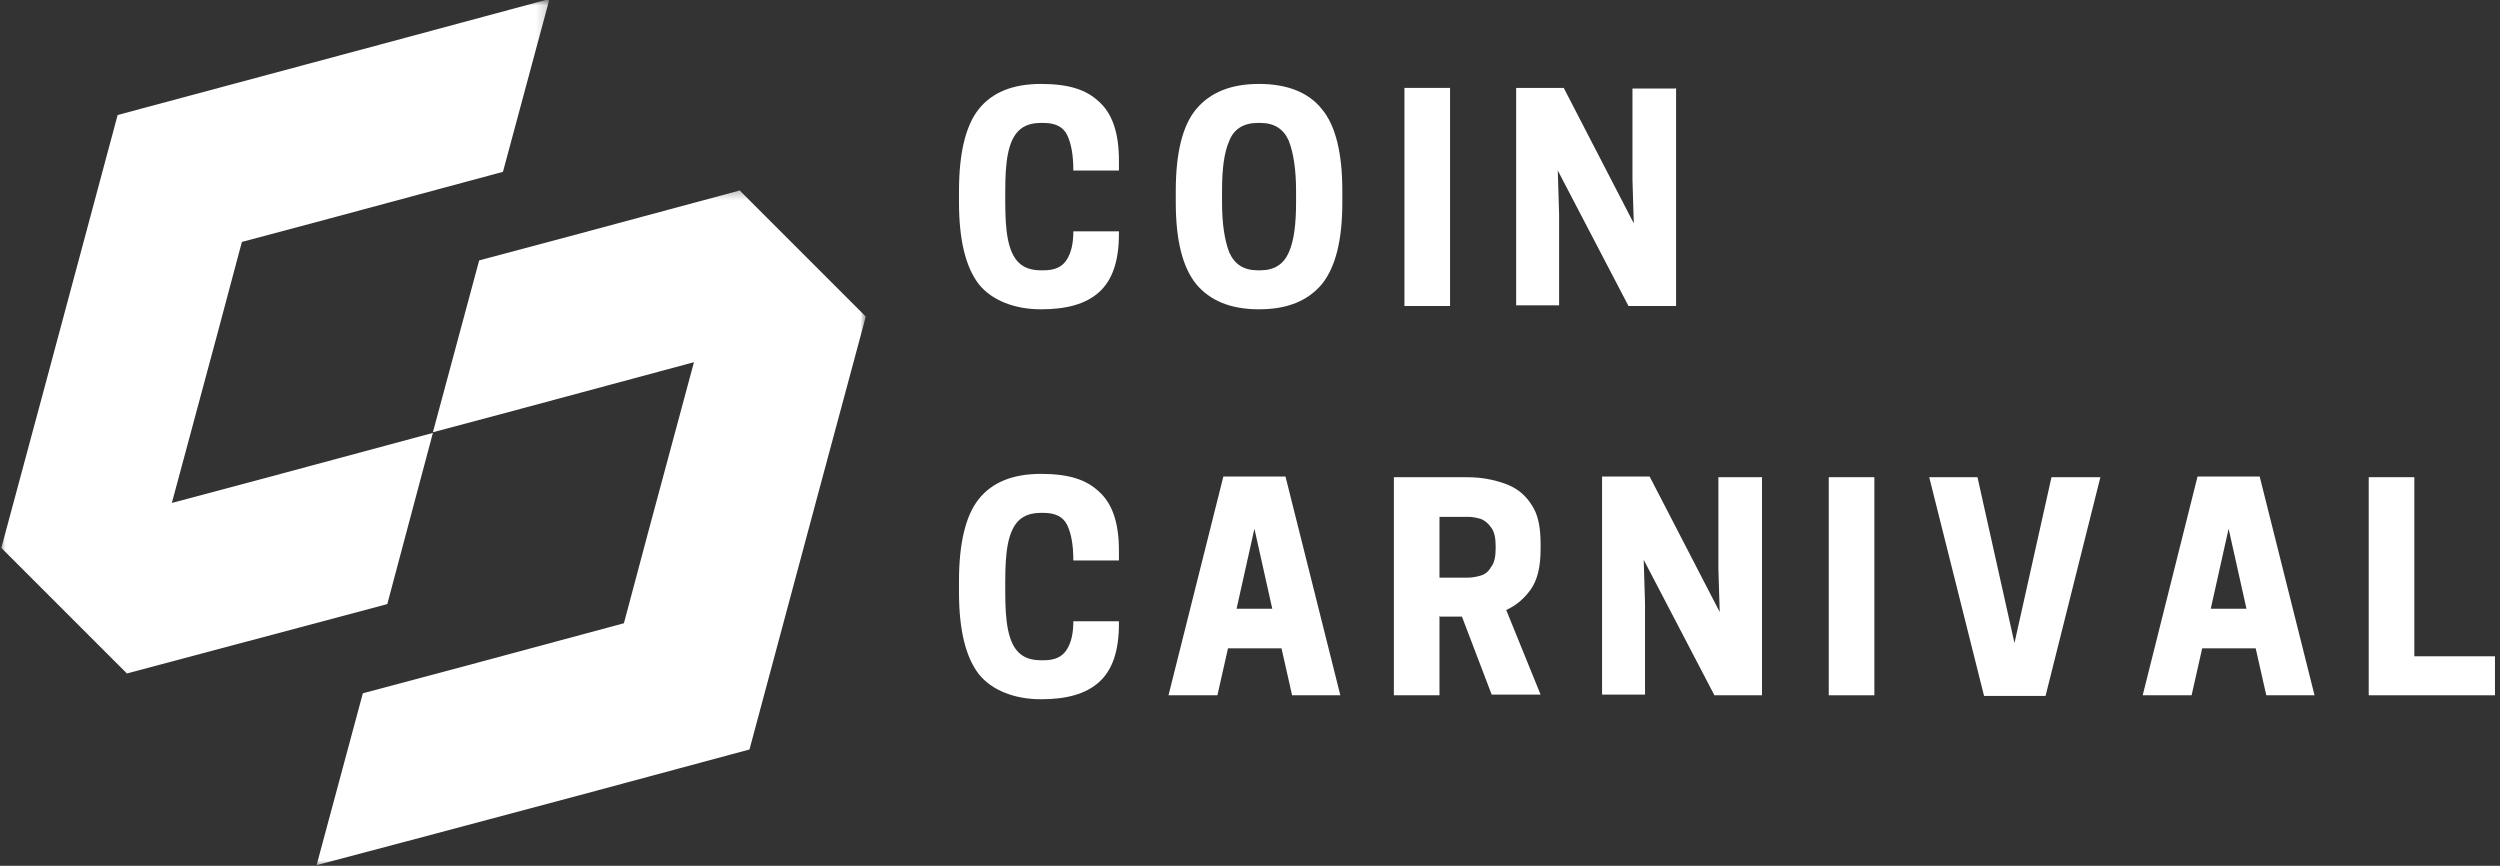
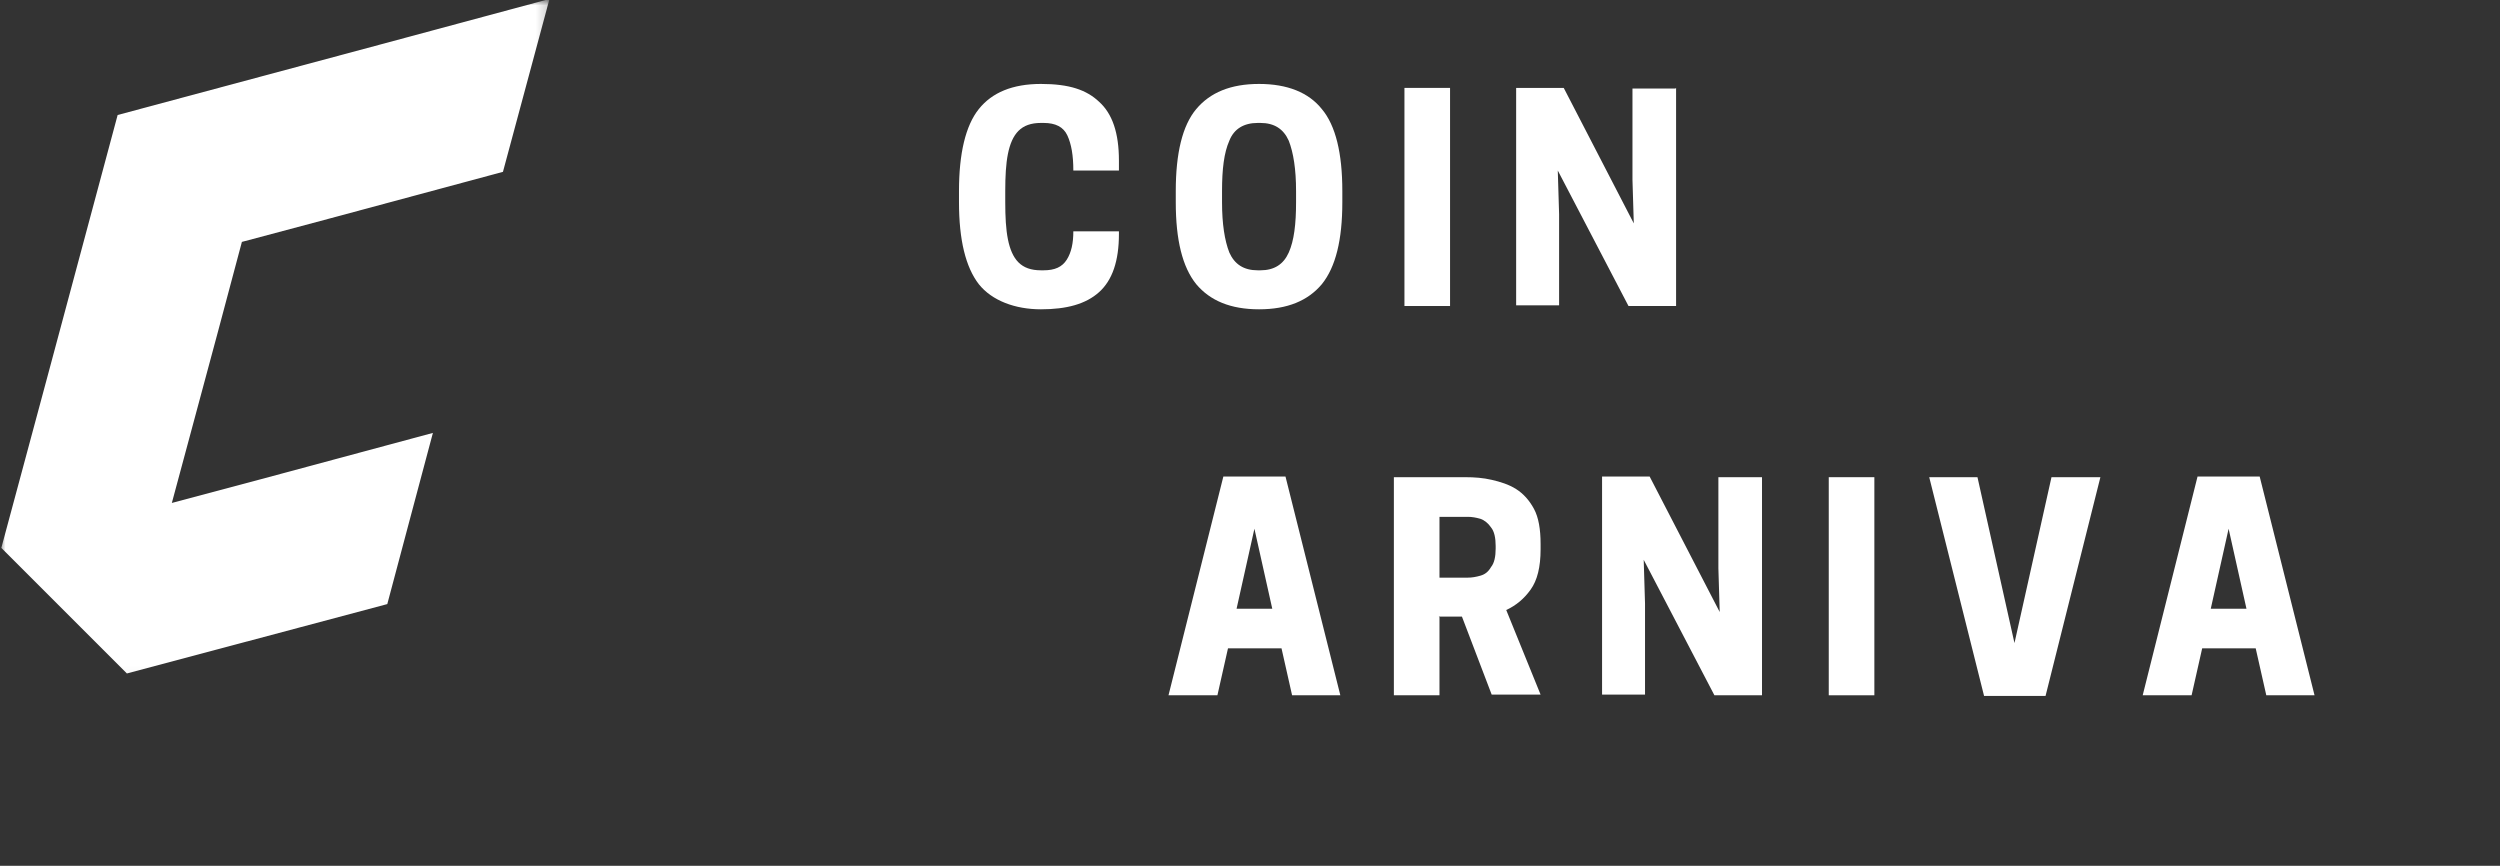
<svg xmlns="http://www.w3.org/2000/svg" width="231" height="80" viewBox="0 0 231 80" fill="none">
  <rect x="0" y="0" width="231" height="80" fill="#333333" stroke="none" />
  <mask id="mask0_4_52" style="mask-type:luminance" maskUnits="userSpaceOnUse" x="0" y="0" width="51" height="63">
    <path d="M50.809 0H0V62.962H50.809V0Z" fill="white" />
  </mask>
  <g mask="url(#mask0_4_52)">
    <path d="M50.748 5.95301e-06L46.473 15.878L30.596 20.153L22.351 22.351L20.153 30.595L15.878 46.473L24.122 44.275L40 40L37.802 48.244L35.786 55.817L27.542 58.015L19.97 60.031L11.725 62.229L0.122 50.626L4.397 34.748L10.87 10.626L34.992 4.153L50.87 -0.122L50.748 5.95301e-06Z" fill="white" />
  </g>
  <mask id="mask1_4_52" style="mask-type:luminance" maskUnits="userSpaceOnUse" x="28" y="17" width="52" height="63">
-     <path d="M80 17.343H28.825V80H80V17.343Z" fill="white" />
-   </mask>
+     </mask>
  <g mask="url(#mask1_4_52)">
    <path d="M68.397 17.649L80 29.252L75.725 45.13L69.252 69.252L53.374 73.527L45.13 75.725L37.557 77.74L29.252 79.939L33.527 64.061L41.771 61.863L57.649 57.588L59.847 49.344L64.122 33.466L48.244 37.74L40 39.939L44.275 24.061L52.519 21.863L68.397 17.588V17.649Z" fill="white" />
  </g>
  <path d="M92.885 18.687C92.885 20.03 92.947 21.191 93.13 22.107C93.313 23.023 93.618 23.756 94.107 24.244C94.596 24.733 95.267 24.977 96.183 24.977H96.427C97.466 24.977 98.137 24.672 98.565 24C98.992 23.328 99.176 22.473 99.176 21.374H103.389V21.618C103.389 24.122 102.779 25.893 101.557 26.992C100.336 28.092 98.565 28.58 96.183 28.58C93.802 28.58 91.664 27.786 90.443 26.26C89.221 24.672 88.611 22.168 88.611 18.687V17.649C88.611 14.168 89.221 11.603 90.443 10.076C91.664 8.55 93.557 7.756 96.183 7.756C98.809 7.756 100.397 8.305 101.557 9.405C102.779 10.504 103.389 12.275 103.389 14.84V15.756H99.176C99.176 14.351 98.992 13.313 98.626 12.519C98.26 11.725 97.527 11.359 96.427 11.359H96.183C95.267 11.359 94.596 11.603 94.107 12.092C93.618 12.58 93.313 13.313 93.13 14.229C92.947 15.145 92.885 16.305 92.885 17.649V18.687Z" fill="white" />
  <path d="M116.336 28.58C113.71 28.58 111.817 27.786 110.534 26.26C109.252 24.672 108.641 22.168 108.641 18.687V17.649C108.641 14.168 109.252 11.603 110.534 10.076C111.817 8.55 113.71 7.756 116.336 7.756C118.962 7.756 120.916 8.55 122.137 10.076C123.42 11.603 124.031 14.168 124.031 17.649V18.687C124.031 22.168 123.42 24.672 122.137 26.26C120.855 27.786 118.962 28.58 116.336 28.58ZM116.214 24.977H116.458C117.74 24.977 118.595 24.427 119.084 23.328C119.573 22.229 119.756 20.702 119.756 18.687V17.649C119.756 15.634 119.511 14.107 119.084 13.008C118.595 11.908 117.74 11.359 116.458 11.359H116.214C114.931 11.359 114.015 11.908 113.588 13.008C113.099 14.107 112.916 15.634 112.916 17.649V18.687C112.916 20.702 113.16 22.229 113.588 23.328C114.076 24.427 114.931 24.977 116.214 24.977Z" fill="white" />
  <path d="M133.985 8.122V28.275H129.771V8.122H133.985Z" fill="white" />
  <path d="M154.87 8.122V28.275H150.473L143.939 15.756L144.061 19.786V28.214H140.092V8.122H144.489L150.962 20.641L150.84 16.611V8.183H154.809L154.87 8.122Z" fill="white" />
-   <path d="M92.885 54.718C92.885 56.061 92.947 57.221 93.13 58.137C93.313 59.053 93.618 59.786 94.107 60.275C94.596 60.763 95.267 61.008 96.183 61.008H96.427C97.466 61.008 98.137 60.702 98.565 60.031C98.992 59.359 99.176 58.504 99.176 57.405H103.389V57.649C103.389 60.153 102.779 61.924 101.557 63.023C100.336 64.122 98.565 64.611 96.183 64.611C93.802 64.611 91.664 63.817 90.443 62.29C89.221 60.702 88.611 58.199 88.611 54.718V53.679C88.611 50.199 89.221 47.634 90.443 46.107C91.664 44.58 93.557 43.786 96.183 43.786C98.809 43.786 100.397 44.336 101.557 45.435C102.779 46.534 103.389 48.305 103.389 50.87V51.786H99.176C99.176 50.382 98.992 49.343 98.626 48.55C98.26 47.756 97.527 47.389 96.427 47.389H96.183C95.267 47.389 94.596 47.634 94.107 48.122C93.618 48.611 93.313 49.343 93.13 50.26C92.947 51.176 92.885 52.336 92.885 53.679V54.718Z" fill="white" />
  <path d="M113.038 44.031H118.779L123.847 64.244H119.389L118.412 59.908H113.466L112.489 64.244H107.969L113.038 44.031ZM115.908 48.855L114.26 56.244H117.557L115.908 48.855Z" fill="white" />
  <path d="M133.008 57.038V64.244H128.794V44.092H135.389C136.244 44.092 137.038 44.153 137.832 44.336C138.626 44.519 139.42 44.763 140.092 45.191C140.763 45.618 141.313 46.229 141.741 47.023C142.168 47.817 142.351 48.916 142.351 50.26V50.748C142.351 52.397 142.046 53.618 141.435 54.473C140.824 55.328 140.092 55.939 139.176 56.366L142.351 64.183H137.832L135.084 56.977H132.947L133.008 57.038ZM133.008 53.374H135.634C136 53.374 136.366 53.313 136.794 53.191C137.221 53.069 137.527 52.824 137.771 52.397C138.076 52.031 138.199 51.42 138.199 50.687V50.443C138.199 49.71 138.076 49.099 137.771 48.733C137.527 48.366 137.16 48.061 136.794 47.939C136.366 47.817 136 47.756 135.634 47.756H133.008V53.435V53.374Z" fill="white" />
  <path d="M162.809 44.092V64.244H158.412L151.878 51.725L152 55.756V64.183H148.031V44.031H152.427L158.901 56.55L158.779 52.519V44.092H162.748H162.809Z" fill="white" />
  <path d="M173.191 44.092V64.244H168.977V44.092H173.191Z" fill="white" />
  <path d="M189.069 64.305H183.328L178.26 44.092H182.718L186.137 59.42L189.557 44.092H194.076L189.008 64.305H189.069Z" fill="white" />
  <path d="M203.053 44.031H208.794L213.863 64.244H209.405L208.427 59.908H203.481L202.504 64.244H197.985L203.053 44.031ZM205.924 48.855L204.275 56.244H207.573L205.924 48.855Z" fill="white" />
-   <path d="M230.473 64.244H218.87V44.092H223.084V60.641H230.534V64.244H230.473Z" fill="white" />
</svg>